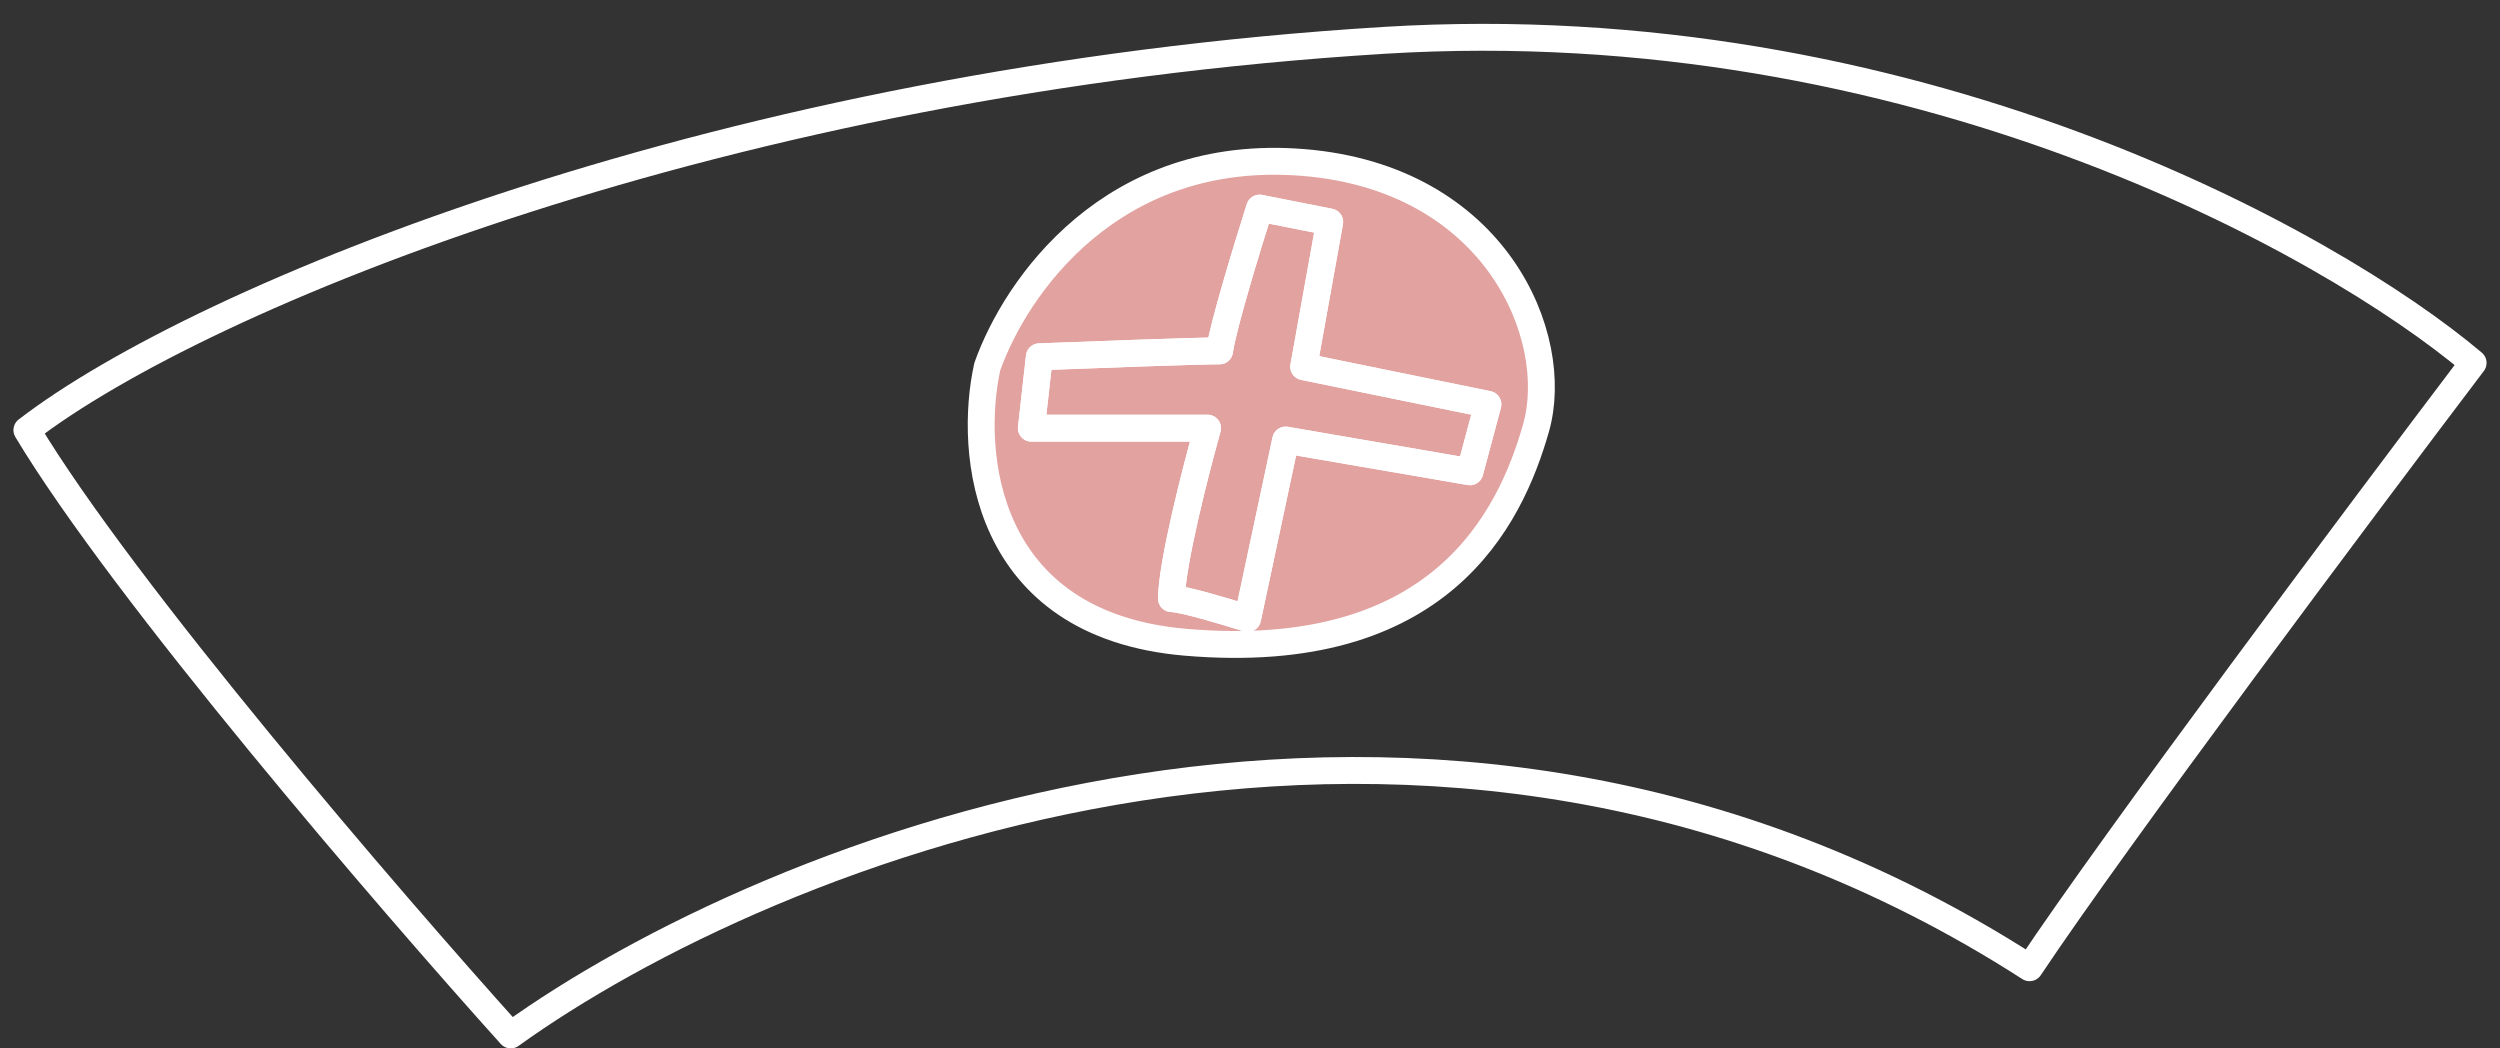
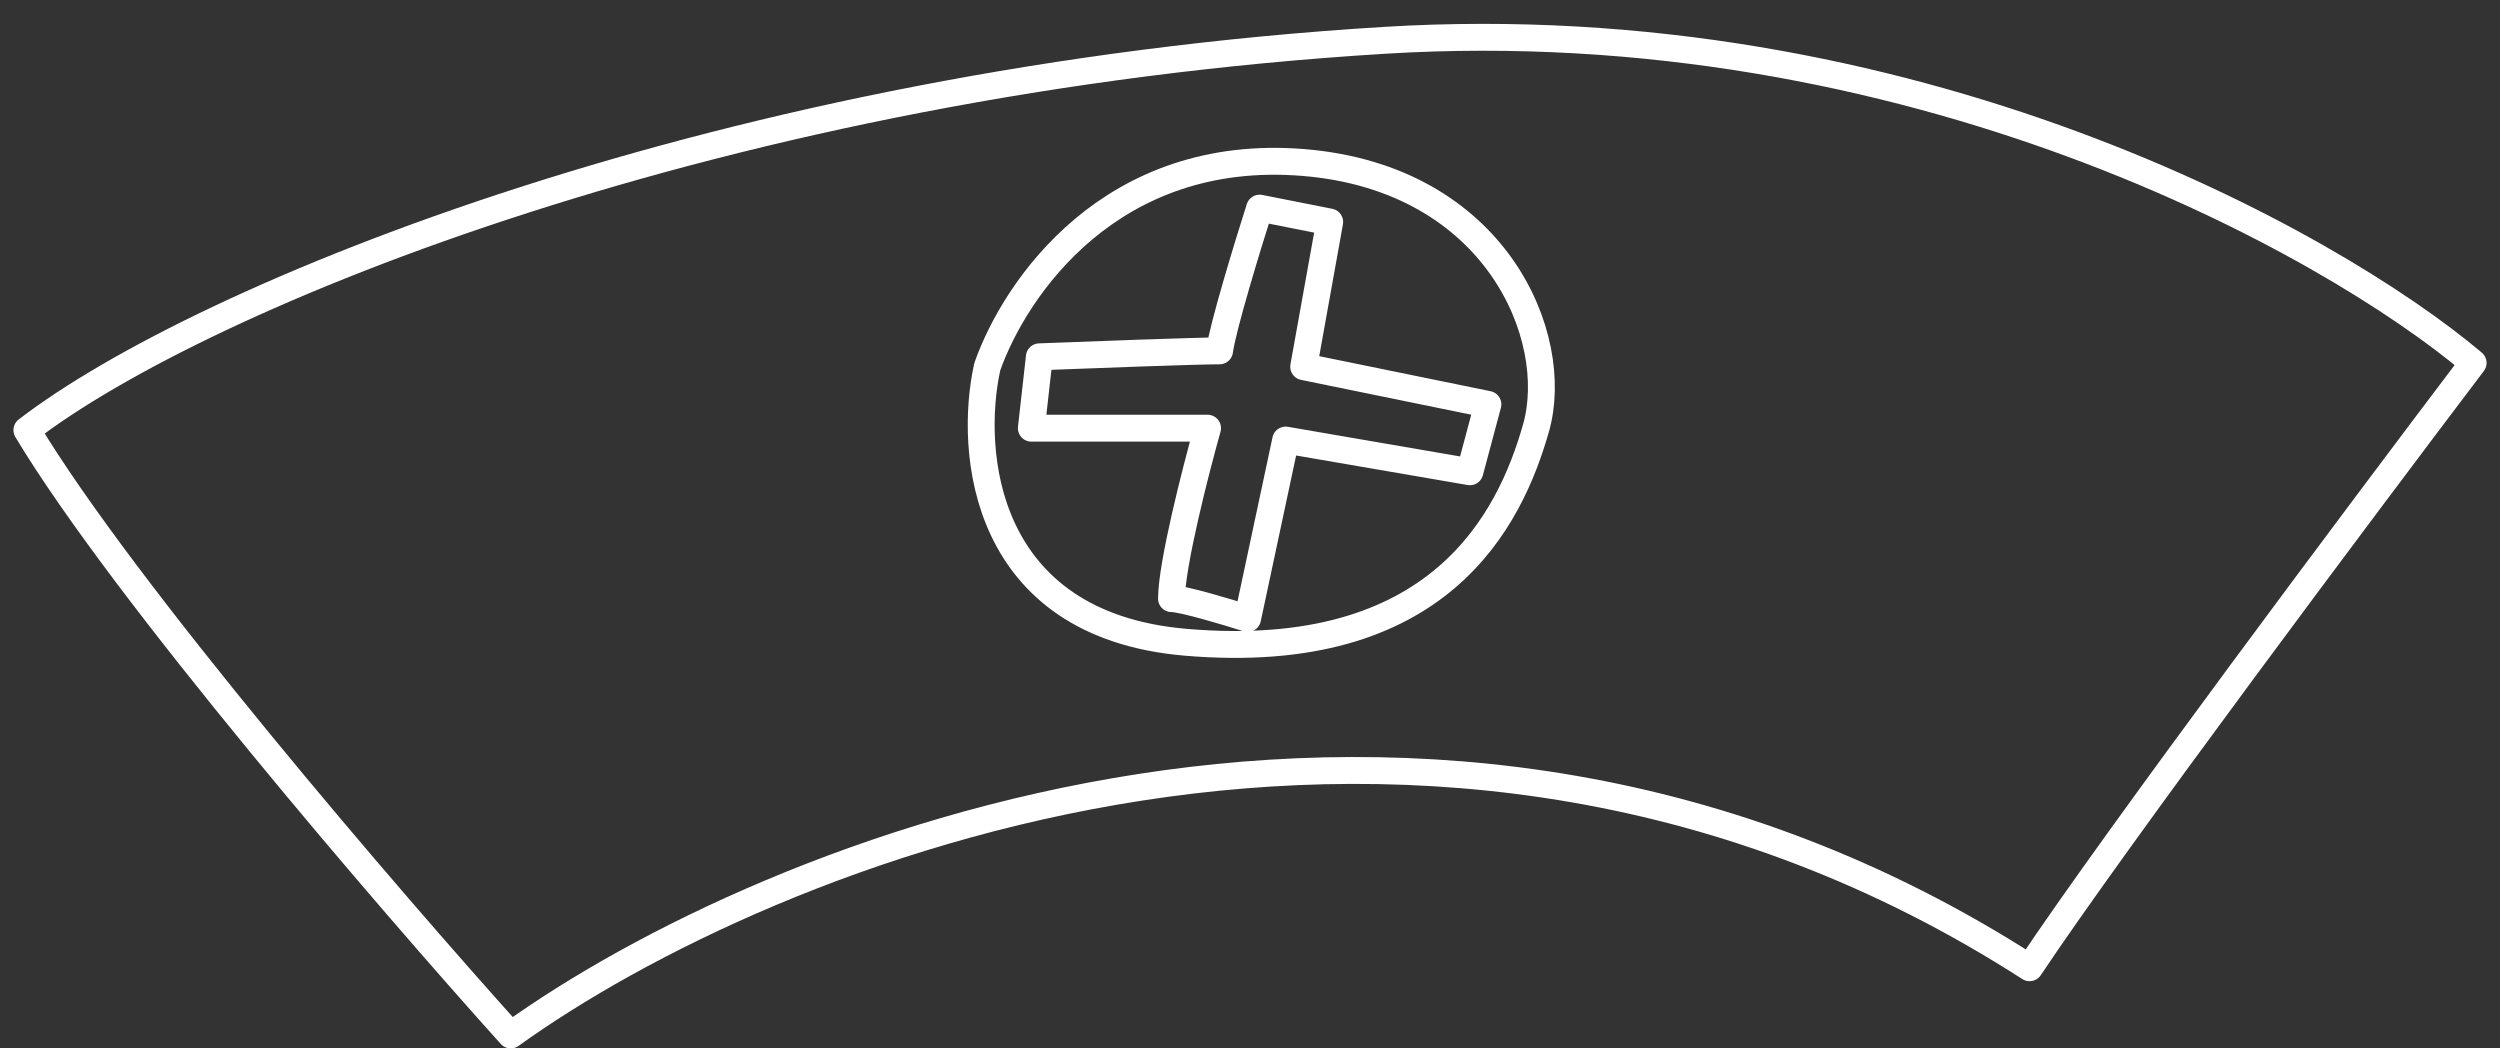
<svg xmlns="http://www.w3.org/2000/svg" width="93" height="39" viewBox="0 0 93 39" fill="none">
  <rect x="0" y="0" width="93" height="39" fill="#333333" stroke="none" />
  <path d="M75.5 36C53.1 21.6 28.5 31.667 19 38.5C14.5 33.5 4.6 22 1 16C7.5 11 27 3 51.5 1.5C71.1 0.3 86.667 9 92 13.5C87.833 19 78.7 31.2 75.5 36Z" stroke="white" stroke-linejoin="round" />
-   <path d="M38.366 15.928H44.921C44.474 17.519 43.58 21.016 43.58 22.269C43.997 22.269 45.641 22.761 46.411 23.007L47.827 16.37L54.68 17.55L55.35 15.043L48.497 13.641L49.465 8.258L46.858 7.742C46.411 9.143 45.487 12.167 45.368 13.052C44.534 13.052 40.551 13.199 38.664 13.273L38.366 15.928Z" fill="#E2A2A0" />
-   <path fill-rule="evenodd" clip-rule="evenodd" d="M36.727 13.641C36.031 16.788 36.533 23.243 44.102 23.892C53.563 24.703 56.17 19.32 57.138 15.928C58.107 12.535 55.648 6.636 48.497 6.046C41.345 5.456 37.77 10.692 36.727 13.641ZM44.921 15.928H38.366L38.664 13.273C40.551 13.199 44.534 13.052 45.368 13.052C45.487 12.167 46.411 9.143 46.858 7.742L49.465 8.258L48.497 13.641L55.35 15.043L54.68 17.55L47.827 16.37L46.411 23.007C45.641 22.761 43.997 22.269 43.58 22.269C43.58 21.016 44.474 17.519 44.921 15.928Z" fill="#E2A2A0" />
-   <path d="M38.366 15.928H44.921C44.474 17.519 43.58 21.016 43.58 22.269C43.997 22.269 45.641 22.761 46.411 23.007L47.827 16.37L54.68 17.55L55.35 15.043L48.497 13.641L49.465 8.258L46.858 7.742C46.411 9.143 45.487 12.167 45.368 13.052C44.534 13.052 40.551 13.199 38.664 13.273L38.366 15.928Z" stroke="white" stroke-linejoin="round" />
  <path fill-rule="evenodd" clip-rule="evenodd" d="M36.727 13.641C36.031 16.788 36.533 23.243 44.102 23.892C53.563 24.703 56.17 19.32 57.138 15.928C58.107 12.535 55.648 6.636 48.497 6.046C41.345 5.456 37.77 10.692 36.727 13.641ZM44.921 15.928H38.366L38.664 13.273C40.551 13.199 44.534 13.052 45.368 13.052C45.487 12.167 46.411 9.143 46.858 7.742L49.465 8.258L48.497 13.641L55.35 15.043L54.68 17.55L47.827 16.37L46.411 23.007C45.641 22.761 43.997 22.269 43.58 22.269C43.58 21.016 44.474 17.519 44.921 15.928Z" stroke="white" stroke-linejoin="round" />
</svg>